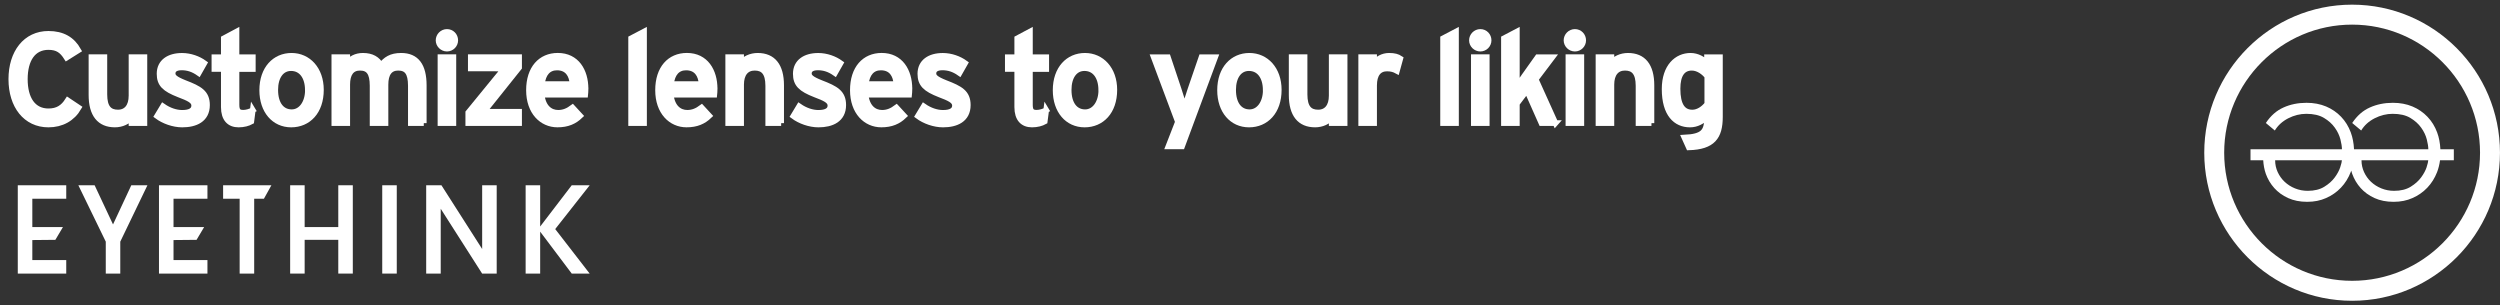
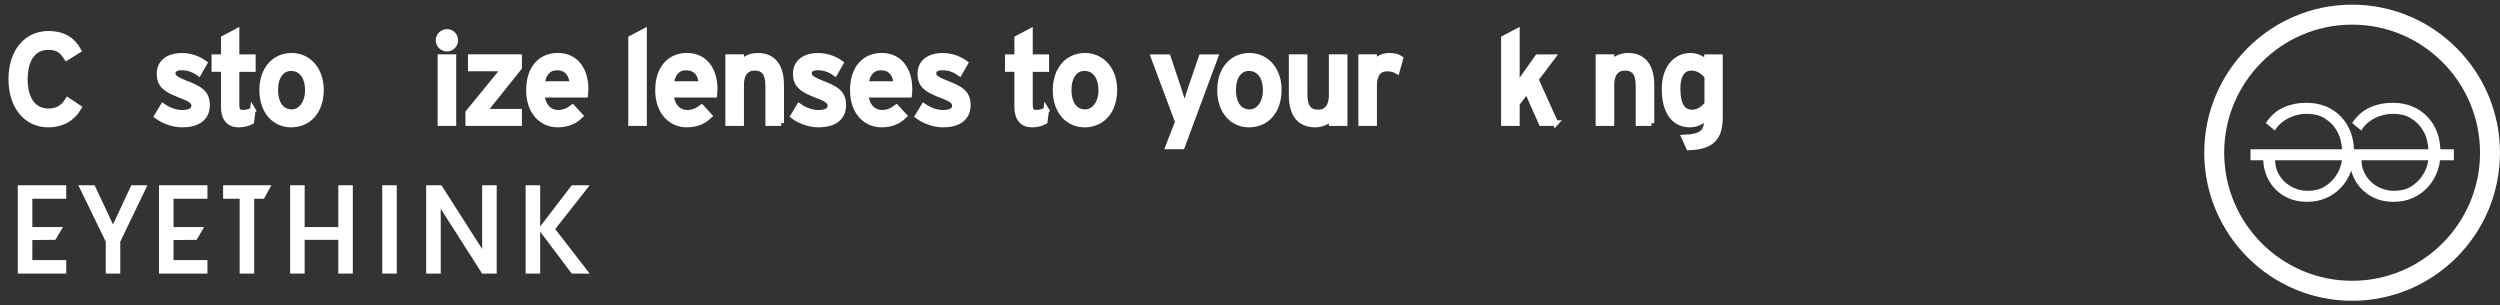
<svg xmlns="http://www.w3.org/2000/svg" width="221" height="27" viewBox="0 0 221 27" fill="none">
  <rect x="0" y="0" width="221" height="27" fill="#333333" stroke="none" />
  <path d="M215.73 13.196C215.704 12.661 215.613 12.165 215.444 11.709C215.246 11.174 214.96 10.712 214.588 10.323C214.216 9.933 213.773 9.629 213.258 9.412C212.743 9.197 212.168 9.088 211.532 9.088C210.788 9.088 210.107 9.225 209.492 9.503C208.874 9.778 208.356 10.237 207.935 10.873L208.728 11.537C209.006 11.082 209.4 10.721 209.916 10.457C210.431 10.194 210.966 10.062 211.515 10.062C212.15 10.062 212.668 10.182 213.072 10.423C213.472 10.664 213.796 10.95 214.033 11.288C214.274 11.623 214.437 11.97 214.528 12.322C214.617 12.678 214.663 12.967 214.663 13.196H208.096C208.07 12.661 207.978 12.165 207.81 11.709C207.612 11.174 207.326 10.712 206.954 10.323C206.582 9.933 206.138 9.629 205.623 9.412C205.108 9.197 204.533 9.088 203.898 9.088C203.154 9.088 202.473 9.225 201.858 9.503C201.24 9.778 200.722 10.237 200.301 10.873L201.094 11.537C201.371 11.082 201.766 10.721 202.281 10.457C202.796 10.194 203.331 10.062 203.881 10.062C204.516 10.062 205.034 10.182 205.437 10.423C205.841 10.664 206.161 10.95 206.399 11.288C206.639 11.623 206.802 11.97 206.894 12.322C206.983 12.678 207.028 12.967 207.028 13.196H198.945V14.168H200.069C200.092 14.574 200.161 14.976 200.301 15.374C200.47 15.841 200.719 16.259 201.048 16.626C201.377 16.993 201.786 17.288 202.27 17.508C202.756 17.729 203.317 17.841 203.952 17.841C204.588 17.841 205.123 17.729 205.626 17.508C206.13 17.285 206.568 16.981 206.94 16.589C207.312 16.199 207.598 15.738 207.804 15.21C207.821 15.168 207.832 15.124 207.847 15.082C207.875 15.179 207.904 15.276 207.938 15.374C208.107 15.841 208.356 16.259 208.685 16.626C209.014 16.993 209.423 17.288 209.907 17.508C210.393 17.729 210.954 17.841 211.589 17.841C212.225 17.841 212.76 17.729 213.263 17.508C213.767 17.285 214.205 16.981 214.577 16.589C214.949 16.199 215.235 15.738 215.441 15.21C215.567 14.881 215.65 14.531 215.699 14.165H216.918V13.193H215.736L215.73 13.196ZM206.882 14.772C206.785 15.067 206.625 15.368 206.396 15.68C206.167 15.993 205.861 16.268 205.469 16.508C205.08 16.749 204.59 16.869 204.004 16.869C203.609 16.869 203.234 16.798 202.879 16.654C202.524 16.511 202.221 16.314 201.961 16.07C201.7 15.826 201.5 15.54 201.348 15.213C201.2 14.89 201.122 14.54 201.122 14.168H207.023C207.023 14.277 206.974 14.477 206.88 14.772H206.882ZM214.517 14.772C214.419 15.067 214.259 15.368 214.03 15.68C213.801 15.993 213.495 16.268 213.103 16.508C212.714 16.749 212.225 16.869 211.638 16.869C211.243 16.869 210.868 16.798 210.514 16.654C210.159 16.511 209.855 16.314 209.595 16.07C209.335 15.826 209.134 15.54 208.983 15.213C208.834 14.89 208.757 14.54 208.757 14.168H214.657C214.657 14.277 214.608 14.477 214.514 14.772H214.517Z" fill="white" />
  <path d="M207.927 26.588C200.719 26.588 194.856 20.717 194.856 13.5C194.856 6.283 200.719 0.412 207.927 0.412C215.135 0.412 220.998 6.283 220.998 13.5C220.998 20.717 215.135 26.588 207.927 26.588ZM207.927 2.177C201.692 2.177 196.618 7.257 196.618 13.5C196.618 19.743 201.692 24.823 207.927 24.823C214.162 24.823 219.235 19.743 219.235 13.5C219.235 7.257 214.162 2.177 207.927 2.177Z" fill="white" />
  <path d="M6.955 9.52C6.4 10.475 5.458 11.007 4.282 11.007C2.276 11.007 1 9.354 1 6.999C1 4.644 2.276 2.991 4.282 2.991C5.547 2.991 6.388 3.501 6.92 4.446L5.89 5.091C5.49 4.458 5.08 4.157 4.282 4.157C2.929 4.157 2.196 5.257 2.196 6.999C2.196 8.741 2.929 9.841 4.282 9.841C5.092 9.841 5.59 9.509 5.99 8.876L6.955 9.52Z" fill="white" stroke="white" stroke-width="0.5" stroke-miterlimit="10" />
-   <path d="M12.766 10.884H11.625V10.328C11.336 10.749 10.76 11.005 10.159 11.005C8.806 11.005 8.085 10.116 8.085 8.394V5.051H9.227V8.349C9.227 9.526 9.67 9.947 10.426 9.947C11.181 9.947 11.625 9.403 11.625 8.46V5.051H12.766V10.881V10.884Z" fill="white" stroke="white" stroke-width="0.5" stroke-miterlimit="10" />
  <path d="M18.3 9.285C18.3 10.575 17.259 11.007 16.114 11.007C15.327 11.007 14.472 10.698 13.885 10.262L14.406 9.397C14.95 9.775 15.559 9.976 16.103 9.976C16.824 9.976 17.167 9.744 17.167 9.331C17.167 8.887 16.658 8.675 15.814 8.354C14.56 7.864 14.105 7.443 14.105 6.523C14.105 5.481 14.927 4.936 16.091 4.936C16.824 4.936 17.545 5.203 18.066 5.581L17.568 6.458C17.09 6.125 16.615 5.959 16.06 5.959C15.505 5.959 15.261 6.18 15.261 6.492C15.261 6.781 15.462 6.99 16.337 7.337C17.634 7.836 18.3 8.191 18.3 9.291V9.285Z" fill="white" stroke="white" stroke-width="0.5" stroke-miterlimit="10" />
  <path d="M22.346 9.73L22.215 10.741C21.937 10.896 21.548 11.007 21.093 11.007C20.283 11.007 19.785 10.509 19.785 9.463V6.099H18.953V5.057H19.785V3.392L20.907 2.793V5.059H22.349V6.102H20.907V9.268C20.907 9.813 21.085 9.967 21.505 9.967C21.806 9.967 22.138 9.856 22.349 9.735L22.346 9.73Z" fill="white" stroke="white" stroke-width="0.5" stroke-miterlimit="10" />
  <path d="M28.37 7.942C28.37 9.873 27.24 11.007 25.74 11.007C24.241 11.007 23.179 9.798 23.179 7.976C23.179 6.065 24.309 4.933 25.774 4.933C27.24 4.933 28.37 6.122 28.37 7.942ZM27.214 7.976C27.214 6.787 26.647 6.022 25.729 6.022C24.865 6.022 24.332 6.787 24.332 7.945C24.332 9.222 24.919 9.921 25.786 9.921C26.653 9.921 27.217 9.045 27.217 7.979L27.214 7.976Z" fill="white" stroke="white" stroke-width="0.5" stroke-miterlimit="10" />
-   <path d="M37.461 10.884H36.319V7.586C36.319 6.409 35.953 5.988 35.197 5.988C34.442 5.988 34.078 6.532 34.078 7.475V10.884H32.937V7.586C32.937 6.409 32.571 5.988 31.818 5.988C31.065 5.988 30.696 6.532 30.696 7.475V10.884H29.555V5.054H30.696V5.61C30.985 5.188 31.483 4.933 32.081 4.933C32.868 4.933 33.369 5.234 33.678 5.787C34.099 5.266 34.554 4.933 35.464 4.933C36.817 4.933 37.461 5.822 37.461 7.543V10.887V10.884Z" fill="white" stroke="white" stroke-width="0.5" stroke-miterlimit="10" />
  <path d="M40.245 3.567C40.245 3.968 39.913 4.3 39.513 4.3C39.112 4.3 38.769 3.968 38.769 3.567C38.769 3.166 39.1 2.822 39.513 2.822C39.925 2.822 40.245 3.154 40.245 3.567ZM40.079 10.884H38.937V5.054H40.079V10.884Z" fill="white" stroke="white" stroke-width="0.5" stroke-miterlimit="10" />
  <path d="M45.888 10.884H41.395V9.95L43.891 6.896C44.122 6.607 44.434 6.228 44.589 6.051C44.377 6.062 43.833 6.051 43.547 6.051H41.618V5.051H45.888V5.973L43.447 9.028C43.215 9.328 42.903 9.704 42.749 9.881C42.961 9.87 43.524 9.881 43.813 9.881H45.888V10.881V10.884Z" fill="white" stroke="white" stroke-width="0.5" stroke-miterlimit="10" />
  <path d="M51.765 7.853C51.765 8.065 51.742 8.254 51.731 8.374H47.882C48.005 9.495 48.635 9.973 49.347 9.973C49.837 9.973 50.223 9.795 50.612 9.506L51.287 10.239C50.778 10.729 50.166 11.005 49.279 11.005C47.914 11.005 46.761 9.904 46.761 7.973C46.761 6.042 47.802 4.93 49.31 4.93C50.964 4.93 51.762 6.274 51.762 7.85L51.765 7.853ZM50.612 7.432C50.558 6.632 50.18 5.965 49.236 5.965C48.472 5.965 48.005 6.498 47.905 7.432H50.612Z" fill="white" stroke="white" stroke-width="0.5" stroke-miterlimit="10" />
  <path d="M56.933 10.884H55.791V3.389L56.933 2.79V10.884Z" fill="white" stroke="white" stroke-width="0.5" stroke-miterlimit="10" />
  <path d="M63.177 7.853C63.177 8.065 63.154 8.254 63.142 8.374H59.294C59.417 9.495 60.049 9.973 60.759 9.973C61.248 9.973 61.634 9.795 62.024 9.506L62.699 10.239C62.19 10.729 61.577 11.005 60.69 11.005C59.325 11.005 58.172 9.904 58.172 7.973C58.172 6.042 59.214 4.93 60.722 4.93C62.376 4.93 63.174 6.274 63.174 7.85L63.177 7.853ZM62.024 7.432C61.969 6.632 61.592 5.965 60.647 5.965C59.883 5.965 59.417 6.498 59.317 7.432H62.024Z" fill="white" stroke="white" stroke-width="0.5" stroke-miterlimit="10" />
  <path d="M69.054 10.884H67.912V7.586C67.912 6.409 67.469 5.988 66.714 5.988C65.958 5.988 65.515 6.532 65.515 7.475V10.884H64.373V5.054H65.515V5.61C65.804 5.188 66.379 4.933 66.98 4.933C68.333 4.933 69.054 5.822 69.054 7.543V10.887V10.884Z" fill="white" stroke="white" stroke-width="0.5" stroke-miterlimit="10" />
  <path d="M74.543 9.285C74.543 10.575 73.501 11.007 72.356 11.007C71.569 11.007 70.714 10.698 70.127 10.262L70.648 9.397C71.192 9.775 71.801 9.976 72.345 9.976C73.066 9.976 73.409 9.744 73.409 9.331C73.409 8.887 72.9 8.675 72.056 8.354C70.803 7.864 70.348 7.443 70.348 6.523C70.348 5.481 71.169 4.936 72.334 4.936C73.066 4.936 73.787 5.203 74.308 5.581L73.81 6.458C73.332 6.125 72.857 5.959 72.302 5.959C71.747 5.959 71.504 6.18 71.504 6.492C71.504 6.781 71.704 6.99 72.58 7.337C73.876 7.836 74.543 8.191 74.543 9.291V9.285Z" fill="white" stroke="white" stroke-width="0.5" stroke-miterlimit="10" />
  <path d="M80.397 7.853C80.397 8.065 80.374 8.254 80.363 8.374H76.514C76.637 9.495 77.267 9.973 77.979 9.973C78.468 9.973 78.855 9.795 79.244 9.506L79.919 10.239C79.41 10.729 78.797 11.005 77.91 11.005C76.546 11.005 75.392 9.904 75.392 7.973C75.392 6.042 76.434 4.93 77.942 4.93C79.596 4.93 80.394 6.274 80.394 7.85L80.397 7.853ZM79.244 7.432C79.189 6.632 78.812 5.965 77.868 5.965C77.103 5.965 76.637 6.498 76.537 7.432H79.244Z" fill="white" stroke="white" stroke-width="0.5" stroke-miterlimit="10" />
  <path d="M85.553 9.285C85.553 10.575 84.512 11.007 83.367 11.007C82.58 11.007 81.725 10.698 81.138 10.262L81.659 9.397C82.203 9.775 82.812 9.976 83.356 9.976C84.077 9.976 84.42 9.744 84.42 9.331C84.42 8.887 83.911 8.675 83.067 8.354C81.814 7.864 81.359 7.443 81.359 6.523C81.359 5.481 82.18 4.936 83.344 4.936C84.077 4.936 84.798 5.203 85.319 5.581L84.821 6.458C84.343 6.125 83.868 5.959 83.313 5.959C82.758 5.959 82.515 6.18 82.515 6.492C82.515 6.781 82.715 6.99 83.591 7.337C84.887 7.836 85.553 8.191 85.553 9.291V9.285Z" fill="white" stroke="white" stroke-width="0.5" stroke-miterlimit="10" />
  <path d="M92.484 9.73L92.352 10.741C92.075 10.896 91.686 11.007 91.231 11.007C90.421 11.007 89.923 10.509 89.923 9.463V6.099H89.09V5.057H89.923V3.392L91.045 2.793V5.059H92.487V6.102H91.045V9.268C91.045 9.813 91.222 9.967 91.643 9.967C91.943 9.967 92.275 9.856 92.487 9.735L92.484 9.73Z" fill="white" stroke="white" stroke-width="0.5" stroke-miterlimit="10" />
  <path d="M98.507 7.942C98.507 9.873 97.377 11.007 95.878 11.007C94.378 11.007 93.317 9.798 93.317 7.976C93.317 6.065 94.447 4.933 95.912 4.933C97.377 4.933 98.507 6.122 98.507 7.942ZM97.351 7.976C97.351 6.787 96.785 6.022 95.866 6.022C95.002 6.022 94.47 6.787 94.47 7.945C94.47 9.222 95.056 9.921 95.923 9.921C96.79 9.921 97.354 9.045 97.354 7.979L97.351 7.976Z" fill="white" stroke="white" stroke-width="0.5" stroke-miterlimit="10" />
  <path d="M107.421 5.057L104.493 12.941H103.286L104.13 10.775L101.99 5.057H103.243L104.196 7.91C104.362 8.42 104.639 9.288 104.705 9.609C104.805 9.265 105.049 8.432 105.226 7.933L106.213 5.057H107.421Z" fill="white" stroke="white" stroke-width="0.5" stroke-miterlimit="10" />
  <path d="M113.043 7.942C113.043 9.873 111.913 11.007 110.414 11.007C108.914 11.007 107.853 9.798 107.853 7.976C107.853 6.065 108.983 4.933 110.448 4.933C111.913 4.933 113.043 6.122 113.043 7.942ZM111.89 7.976C111.89 6.787 111.324 6.022 110.405 6.022C109.541 6.022 109.009 6.787 109.009 7.945C109.009 9.222 109.595 9.921 110.462 9.921C111.329 9.921 111.893 9.045 111.893 7.979L111.89 7.976Z" fill="white" stroke="white" stroke-width="0.5" stroke-miterlimit="10" />
  <path d="M118.864 10.884H117.722V10.328C117.433 10.749 116.858 11.005 116.257 11.005C114.903 11.005 114.182 10.116 114.182 8.394V5.051H115.324V8.349C115.324 9.526 115.768 9.947 116.523 9.947C117.278 9.947 117.722 9.403 117.722 8.46V5.051H118.864V10.881V10.884Z" fill="white" stroke="white" stroke-width="0.5" stroke-miterlimit="10" />
  <path d="M123.788 5.177L123.488 6.266C123.245 6.134 122.99 6.054 122.612 6.054C121.891 6.054 121.471 6.564 121.471 7.552V10.884H120.329V5.054H121.471V5.61C121.737 5.22 122.226 4.933 122.801 4.933C123.268 4.933 123.554 5.022 123.788 5.177Z" fill="white" stroke="white" stroke-width="0.5" stroke-miterlimit="10" />
-   <path d="M128.71 10.884H127.568V3.389L128.71 2.79V10.884Z" fill="white" stroke="white" stroke-width="0.5" stroke-miterlimit="10" />
-   <path d="M131.594 3.567C131.594 3.968 131.262 4.3 130.862 4.3C130.461 4.3 130.118 3.968 130.118 3.567C130.118 3.166 130.45 2.822 130.862 2.822C131.274 2.822 131.594 3.154 131.594 3.567ZM131.428 10.884H130.287V5.054H131.428V10.884Z" fill="white" stroke="white" stroke-width="0.5" stroke-miterlimit="10" />
  <path d="M137.506 10.884H136.264L134.977 7.985L134.09 9.162V10.884H132.948V3.389L134.09 2.79V6.466C134.09 6.821 134.078 7.42 134.078 7.71C134.233 7.478 134.522 7.033 134.722 6.756L135.93 5.057H137.229L135.752 7.011L137.503 10.887L137.506 10.884Z" fill="white" stroke="white" stroke-width="0.5" stroke-miterlimit="10" />
-   <path d="M139.956 3.567C139.956 3.968 139.624 4.3 139.223 4.3C138.822 4.3 138.479 3.968 138.479 3.567C138.479 3.166 138.811 2.822 139.223 2.822C139.635 2.822 139.956 3.154 139.956 3.567ZM139.79 10.884H138.648V5.054H139.79V10.884Z" fill="white" stroke="white" stroke-width="0.5" stroke-miterlimit="10" />
  <path d="M145.988 10.884H144.846V7.586C144.846 6.409 144.402 5.988 143.647 5.988C142.891 5.988 142.448 6.532 142.448 7.475V10.884H141.306V5.054H142.448V5.61C142.737 5.188 143.312 4.933 143.913 4.933C145.266 4.933 145.988 5.822 145.988 7.543V10.887V10.884Z" fill="white" stroke="white" stroke-width="0.5" stroke-miterlimit="10" />
  <path d="M152.042 10.331C152.042 12.107 151.399 12.964 149.293 13.03L148.903 12.165C150.546 12.088 150.901 11.643 150.901 10.431V10.331C150.48 10.721 150.002 11.007 149.393 11.007C148.151 11.007 147.152 10.096 147.152 7.876C147.152 5.876 148.251 4.933 149.447 4.933C150.034 4.933 150.589 5.246 150.901 5.601V5.057H152.042V10.331ZM150.924 9.208V6.753C150.669 6.409 150.137 5.988 149.559 5.988C148.737 5.988 148.294 6.609 148.294 7.841C148.294 9.308 148.76 9.95 149.602 9.95C150.145 9.95 150.623 9.583 150.921 9.205L150.924 9.208Z" fill="white" stroke="white" stroke-width="0.5" stroke-miterlimit="10" />
  <path d="M1.572 24.184H5.856V22.992H2.857V21.221L4.894 21.201L5.564 20.073H2.857V17.568H5.856V16.377H1.572V24.184Z" fill="white" />
  <path d="M14.054 24.184H18.338V22.992H15.339V21.221L17.376 21.201L18.046 20.073H15.339V17.568H18.338V16.377H14.054V24.184Z" fill="white" />
  <path d="M9.991 19.84L8.365 16.377H6.926L9.35 21.362V24.184H10.632V21.362L13.033 16.377H11.607L9.991 19.84Z" fill="white" />
  <path d="M19.723 17.568H21.185V24.184H22.47V17.568H23.331L23.992 16.377H19.723V17.568Z" fill="white" />
  <path d="M29.904 20.073H26.931V16.377H25.649V24.184H26.931V21.201H29.904V24.184H31.188V16.377H29.904V20.073Z" fill="white" />
  <path d="M35.074 16.377H33.79V24.184H35.074V16.377Z" fill="white" />
  <path d="M42.623 22.012L39.023 16.377H37.675V24.184H38.96V18.454L42.62 24.184H43.908V16.377H42.623V22.012Z" fill="white" />
  <path d="M50.541 16.377L47.751 20.024V16.377H46.466V24.184H47.751V20.477L50.515 24.149L50.538 24.184H52.126L49.081 20.25L52.129 16.377H50.541Z" fill="white" />
</svg>